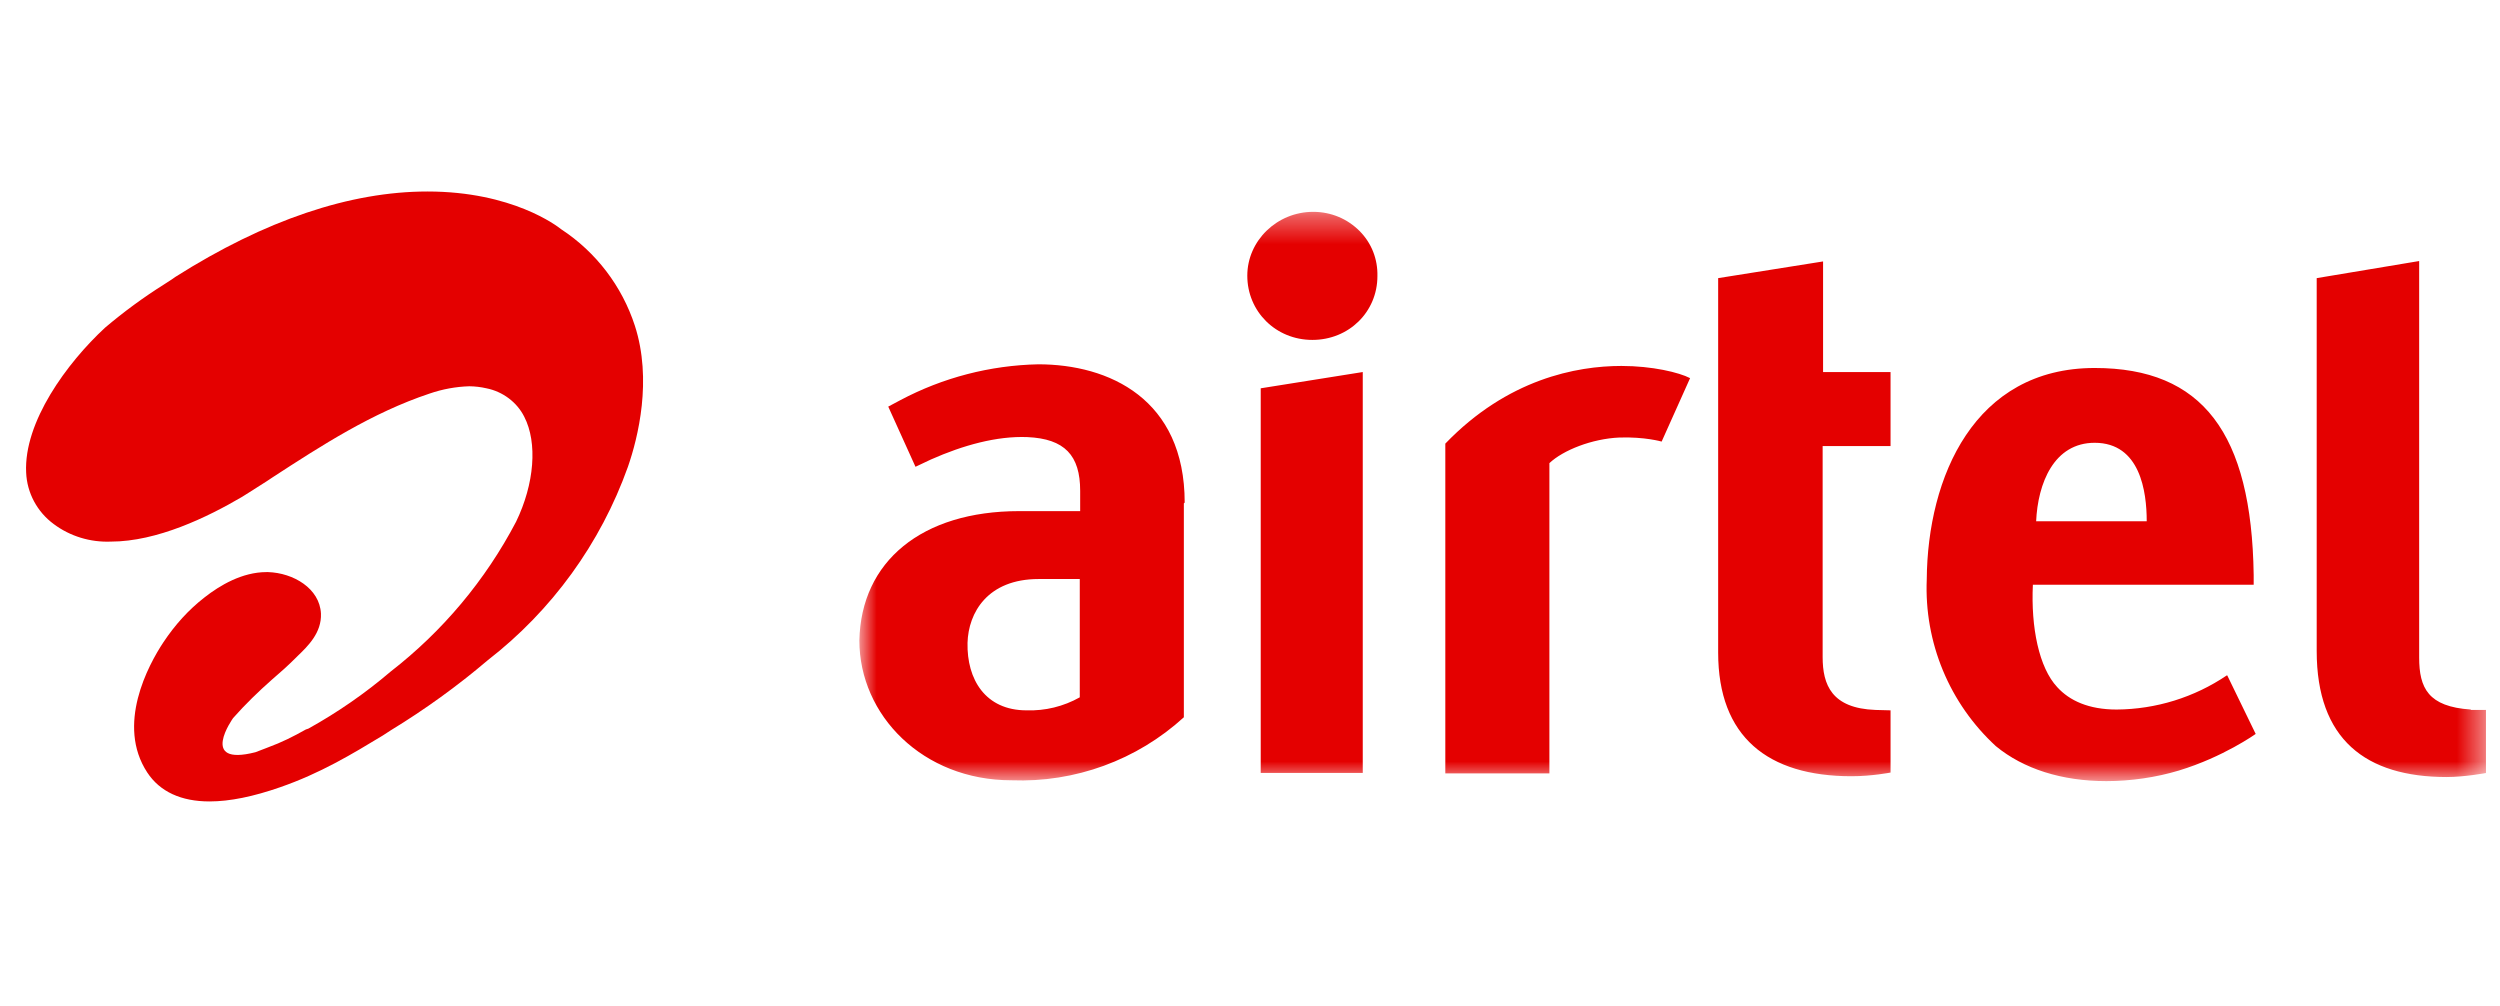
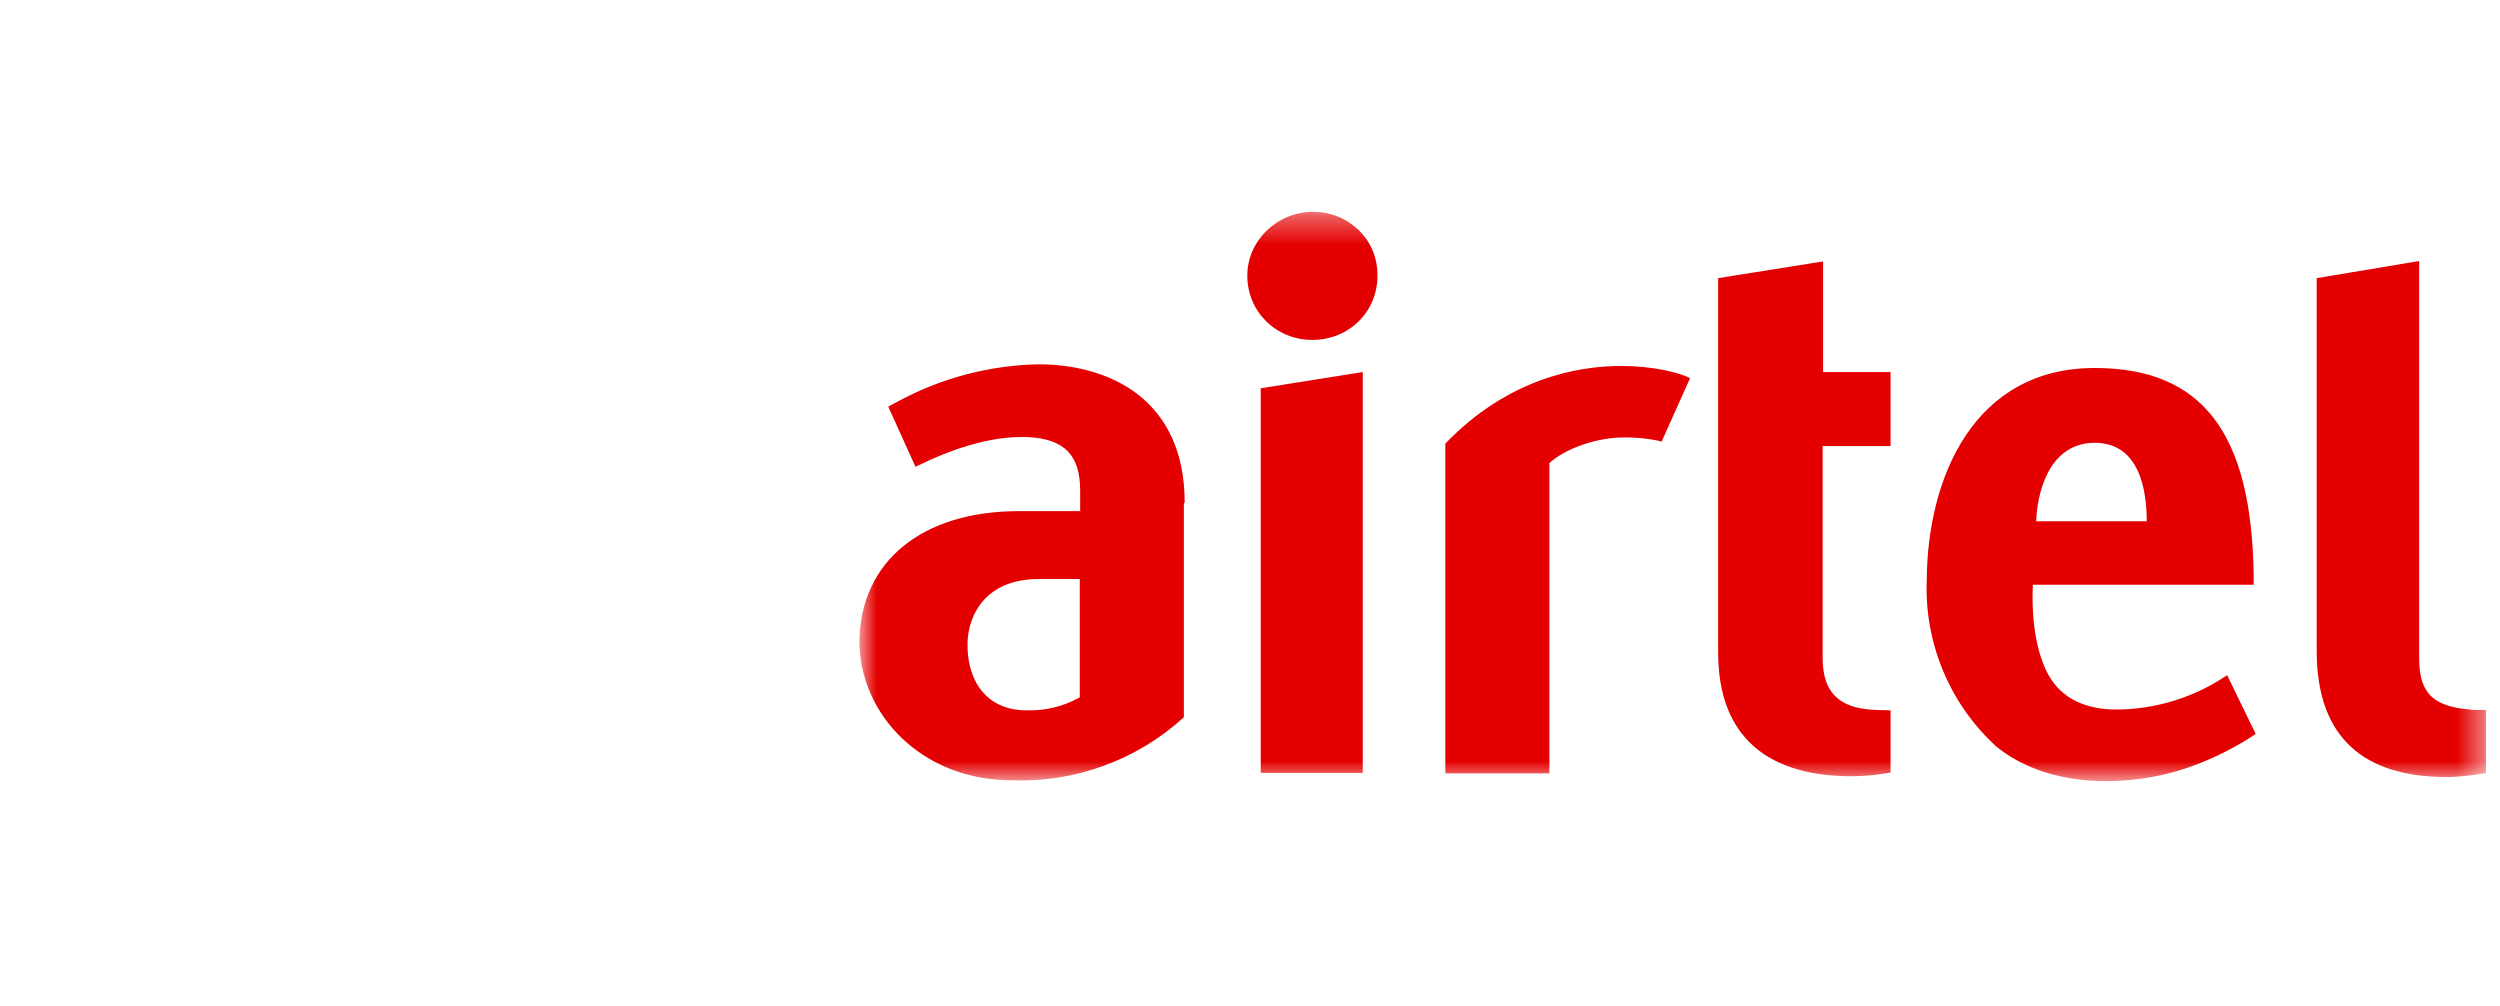
<svg xmlns="http://www.w3.org/2000/svg" width="87" height="35" viewBox="0 0 87 35" fill="none">
  <g clip-path="url(#clip0_16785_5812)">
-     <path fill-rule="evenodd" clip-rule="evenodd" d="M7.291 27.89C7.999 27.89 8.82 27.72 9.754 27.394C11.14 26.913 12.244 26.248 13.319 25.597L13.602 25.413C14.787 24.691 15.913 23.877 16.97 22.979C19.207 21.246 20.901 18.909 21.852 16.244C22.206 15.225 22.701 13.216 22.093 11.334C21.645 9.957 20.742 8.774 19.532 7.98C19.39 7.867 17.834 6.664 14.876 6.664C12.188 6.664 9.23 7.655 6.103 9.636L6.004 9.706L5.721 9.89C4.997 10.345 4.307 10.851 3.655 11.404C2.325 12.636 0.825 14.687 0.91 16.442C0.938 17.149 1.292 17.814 1.872 18.239C2.438 18.663 3.145 18.876 3.853 18.848C5.466 18.848 7.221 17.998 8.424 17.291L8.65 17.149L9.273 16.753L9.485 16.612C11.183 15.508 12.952 14.362 14.947 13.697C15.4 13.541 15.867 13.456 16.334 13.442C16.534 13.445 16.733 13.468 16.928 13.513C17.494 13.626 17.989 13.994 18.244 14.503C18.711 15.409 18.598 16.838 17.961 18.154C16.895 20.188 15.404 21.969 13.588 23.376C12.711 24.125 11.749 24.791 10.73 25.357L10.645 25.385C10.221 25.625 9.796 25.838 9.329 26.008L9.258 26.036L8.89 26.177C6.895 26.687 8.112 24.989 8.112 24.989C8.537 24.508 8.99 24.069 9.471 23.644C9.754 23.404 10.037 23.149 10.306 22.88L10.362 22.824C10.716 22.484 11.197 22.017 11.169 21.352C11.126 20.475 10.206 19.937 9.329 19.909H9.273C8.424 19.909 7.645 20.376 7.122 20.786C6.556 21.225 6.089 21.748 5.692 22.343C5.155 23.149 4.037 25.229 5.126 26.885C5.565 27.55 6.301 27.89 7.291 27.89Z" fill="#E40000" />
    <mask id="mask0_16785_5812" style="mask-type:luminance" maskUnits="userSpaceOnUse" x="29" y="7" width="58" height="21">
-       <path d="M29.922 7.372H86.523V27.183H29.922V7.372Z" fill="white" />
+       <path d="M29.922 7.372H86.523V27.183H29.922V7.372" fill="white" />
    </mask>
    <g mask="url(#mask0_16785_5812)">
      <path fill-rule="evenodd" clip-rule="evenodd" d="M63.443 9.098L59.792 9.679V22.711C59.792 25.64 61.518 27.013 64.433 27.013C65.141 27.013 65.791 26.885 65.791 26.885V24.72L65.268 24.706C63.74 24.65 63.428 23.829 63.428 22.867V15.523H65.791V12.947H63.443V9.098ZM85.984 24.692C84.498 24.593 84.187 23.942 84.187 22.881V9.084L80.621 9.679V22.654C80.621 25.725 82.319 27.041 85.149 27.041C85.772 27.041 86.522 26.899 86.522 26.899V24.706H85.984V24.692ZM50.297 15.452V26.914H53.919V16.117C54.4 15.664 55.405 15.268 56.353 15.226C57.245 15.197 57.825 15.367 57.825 15.367L58.815 13.159C58.433 12.961 57.499 12.735 56.424 12.735C54.867 12.735 52.462 13.188 50.297 15.438V15.452ZM70.857 18.14H74.706C74.706 17.108 74.48 15.409 72.895 15.409C71.48 15.409 70.914 16.81 70.857 18.155V18.14ZM77.508 23.503L78.498 25.541C78.498 25.541 77.366 26.348 75.824 26.815C75.032 27.055 74.14 27.183 73.305 27.183C71.749 27.183 70.419 26.758 69.456 25.966C68.658 25.232 68.028 24.332 67.613 23.33C67.198 22.328 67.006 21.248 67.051 20.164C67.079 16.598 68.706 12.806 72.895 12.806C76.645 12.806 78.357 15.07 78.428 20.008V20.348H70.744C70.673 21.834 70.956 23.235 71.593 23.914C72.018 24.381 72.683 24.692 73.659 24.692C75.026 24.683 76.361 24.269 77.494 23.503H77.508ZM37.59 20.15H36.147C34.364 20.15 33.699 21.324 33.67 22.371C33.642 23.645 34.293 24.72 35.722 24.72C36.37 24.742 37.011 24.585 37.576 24.267V20.15H37.59ZM41.198 17.518V24.961C39.564 26.452 37.409 27.24 35.199 27.154C32.114 27.154 29.906 24.89 29.906 22.287C29.963 19.541 32.071 17.787 35.467 17.787H37.59V17.079C37.59 15.848 37.052 15.268 35.75 15.211C34.689 15.169 33.515 15.494 32.397 15.99L31.859 16.244L30.911 14.15L31.335 13.924C32.815 13.139 34.458 12.713 36.132 12.678C38.594 12.678 41.227 13.881 41.227 17.489L41.198 17.518ZM43.873 26.899H47.424V12.947L43.873 13.513V26.899ZM47.311 8.037C47.736 8.462 47.948 9.028 47.934 9.608C47.934 10.853 46.943 11.829 45.67 11.829C44.396 11.829 43.406 10.839 43.406 9.594C43.406 8.377 44.439 7.372 45.698 7.372C46.321 7.372 46.887 7.613 47.311 8.037Z" fill="#E40000" />
    </g>
  </g>
  <defs>
    <clipPath id="clip0_16785_5812">
      <rect width="86.317" height="33.961" fill="white" transform="translate(0.195 0.296)" />
    </clipPath>
  </defs>
</svg>